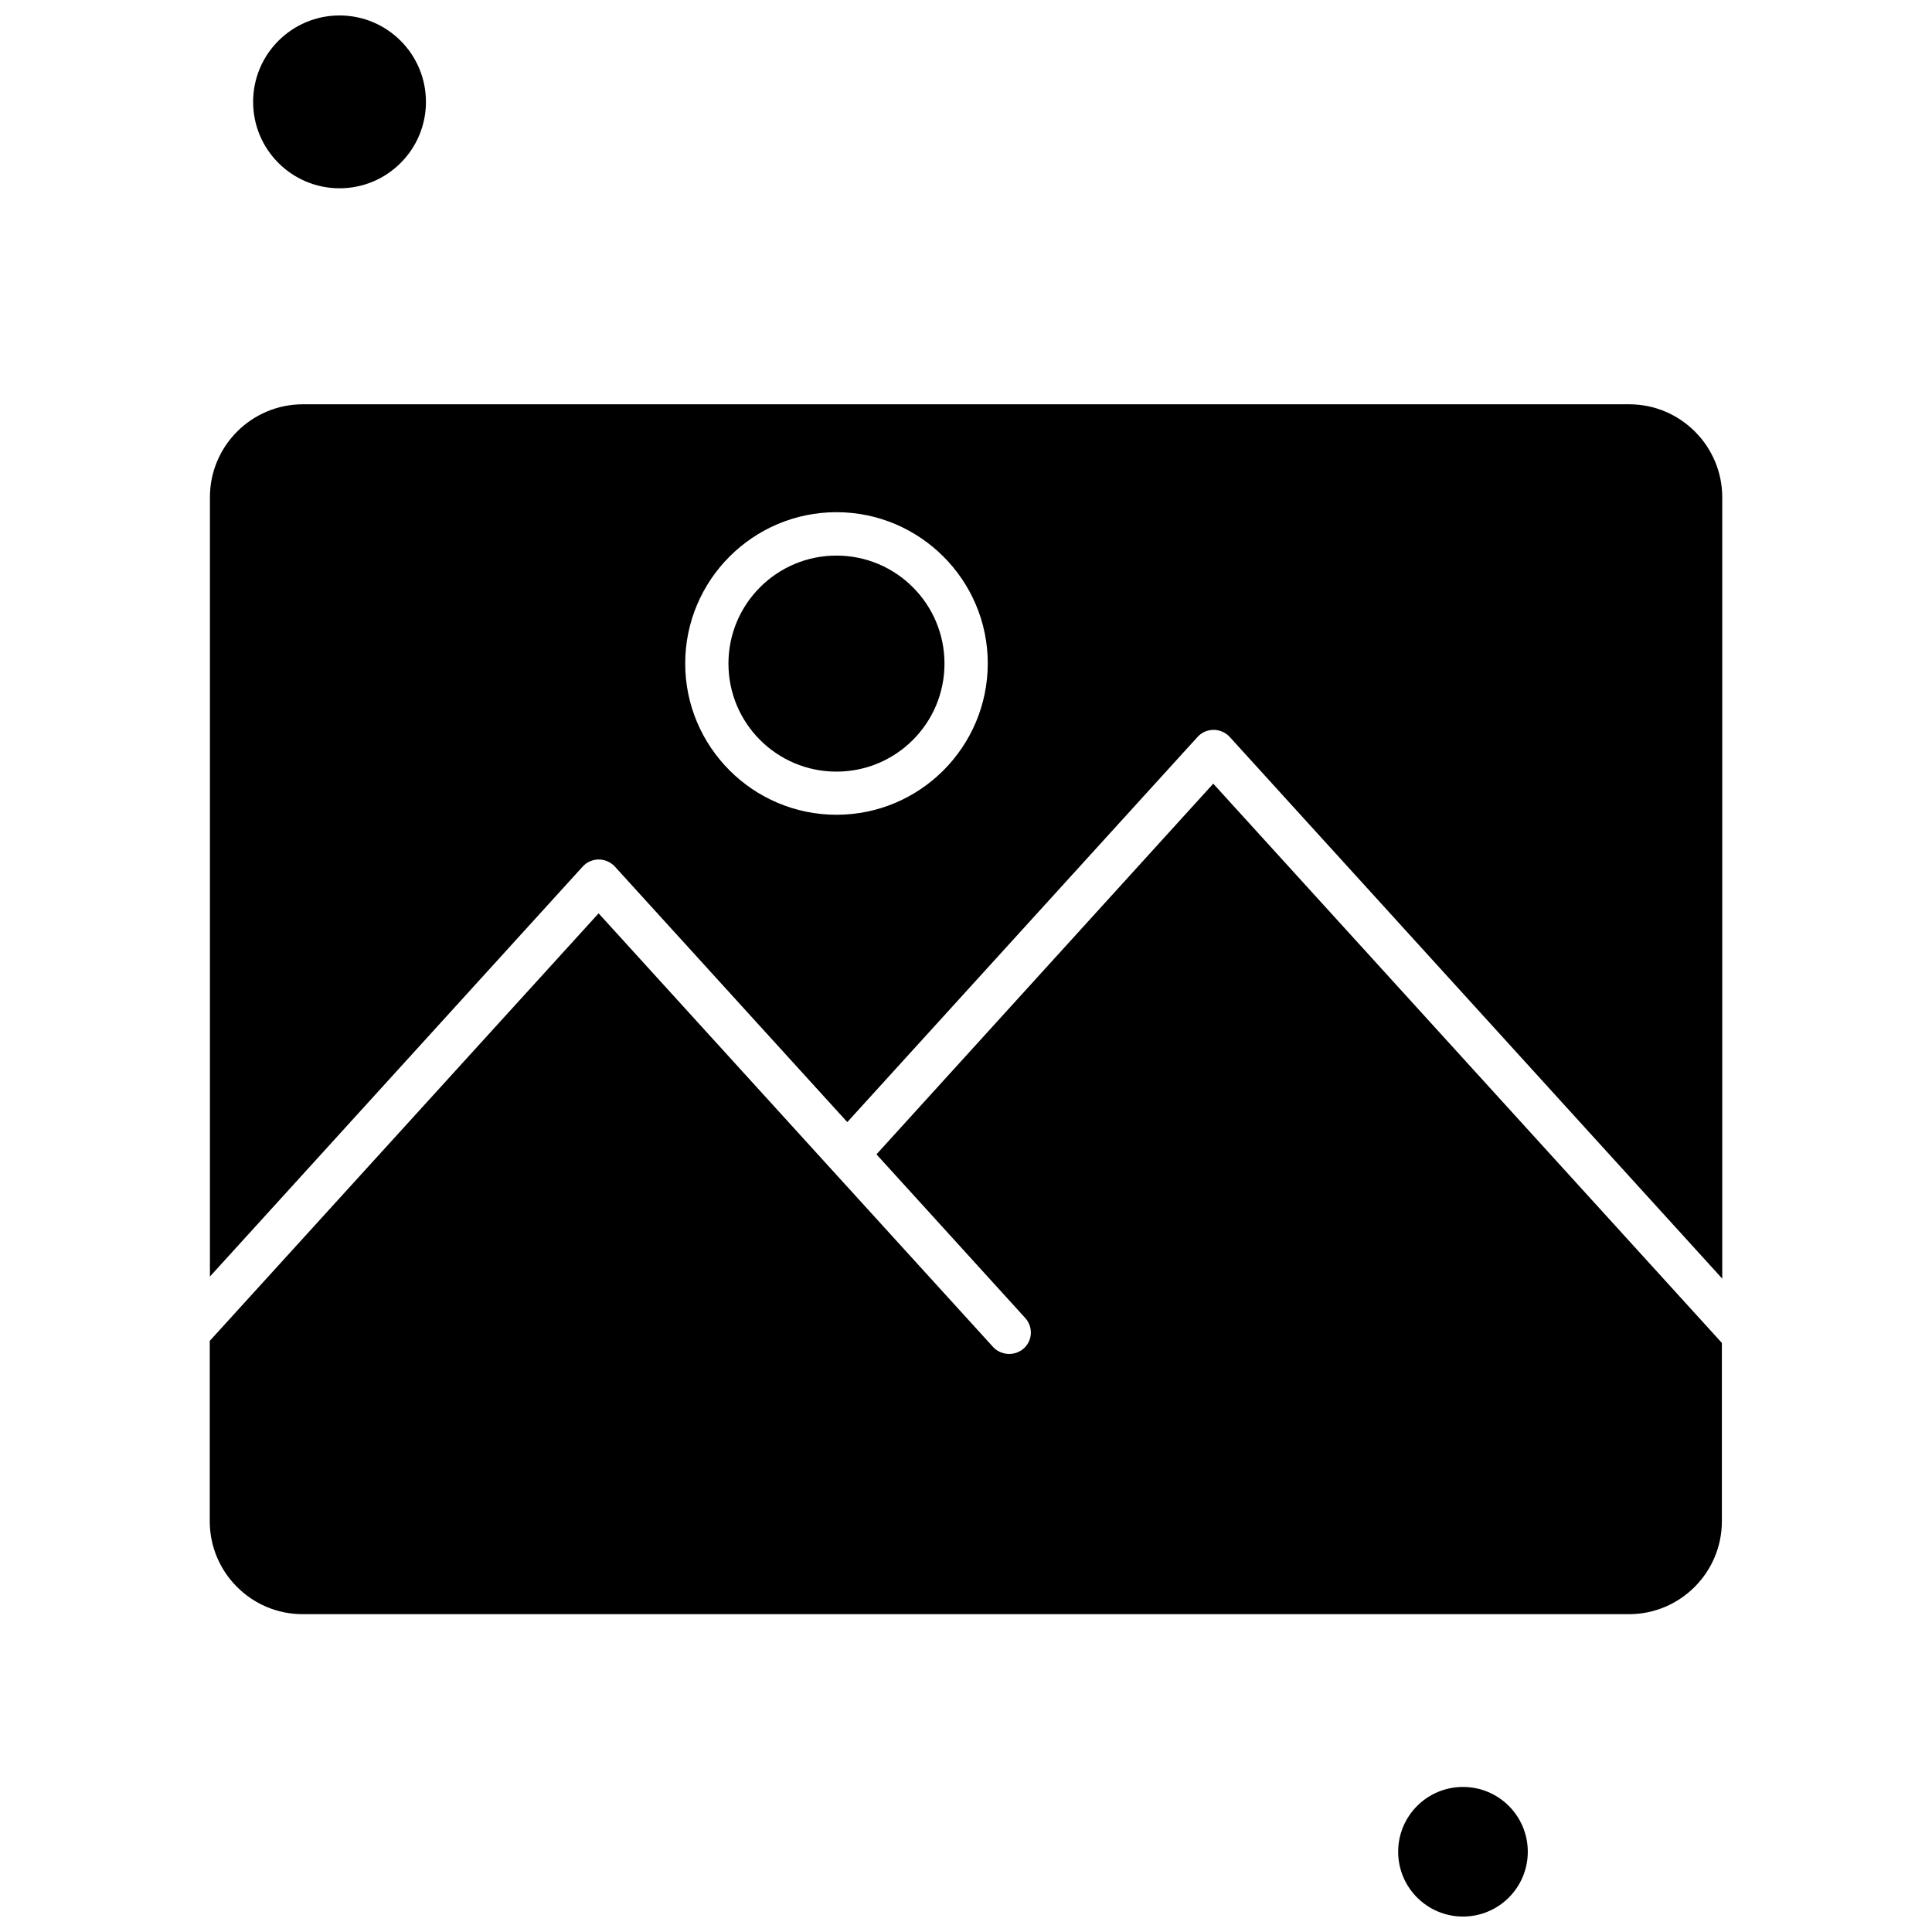
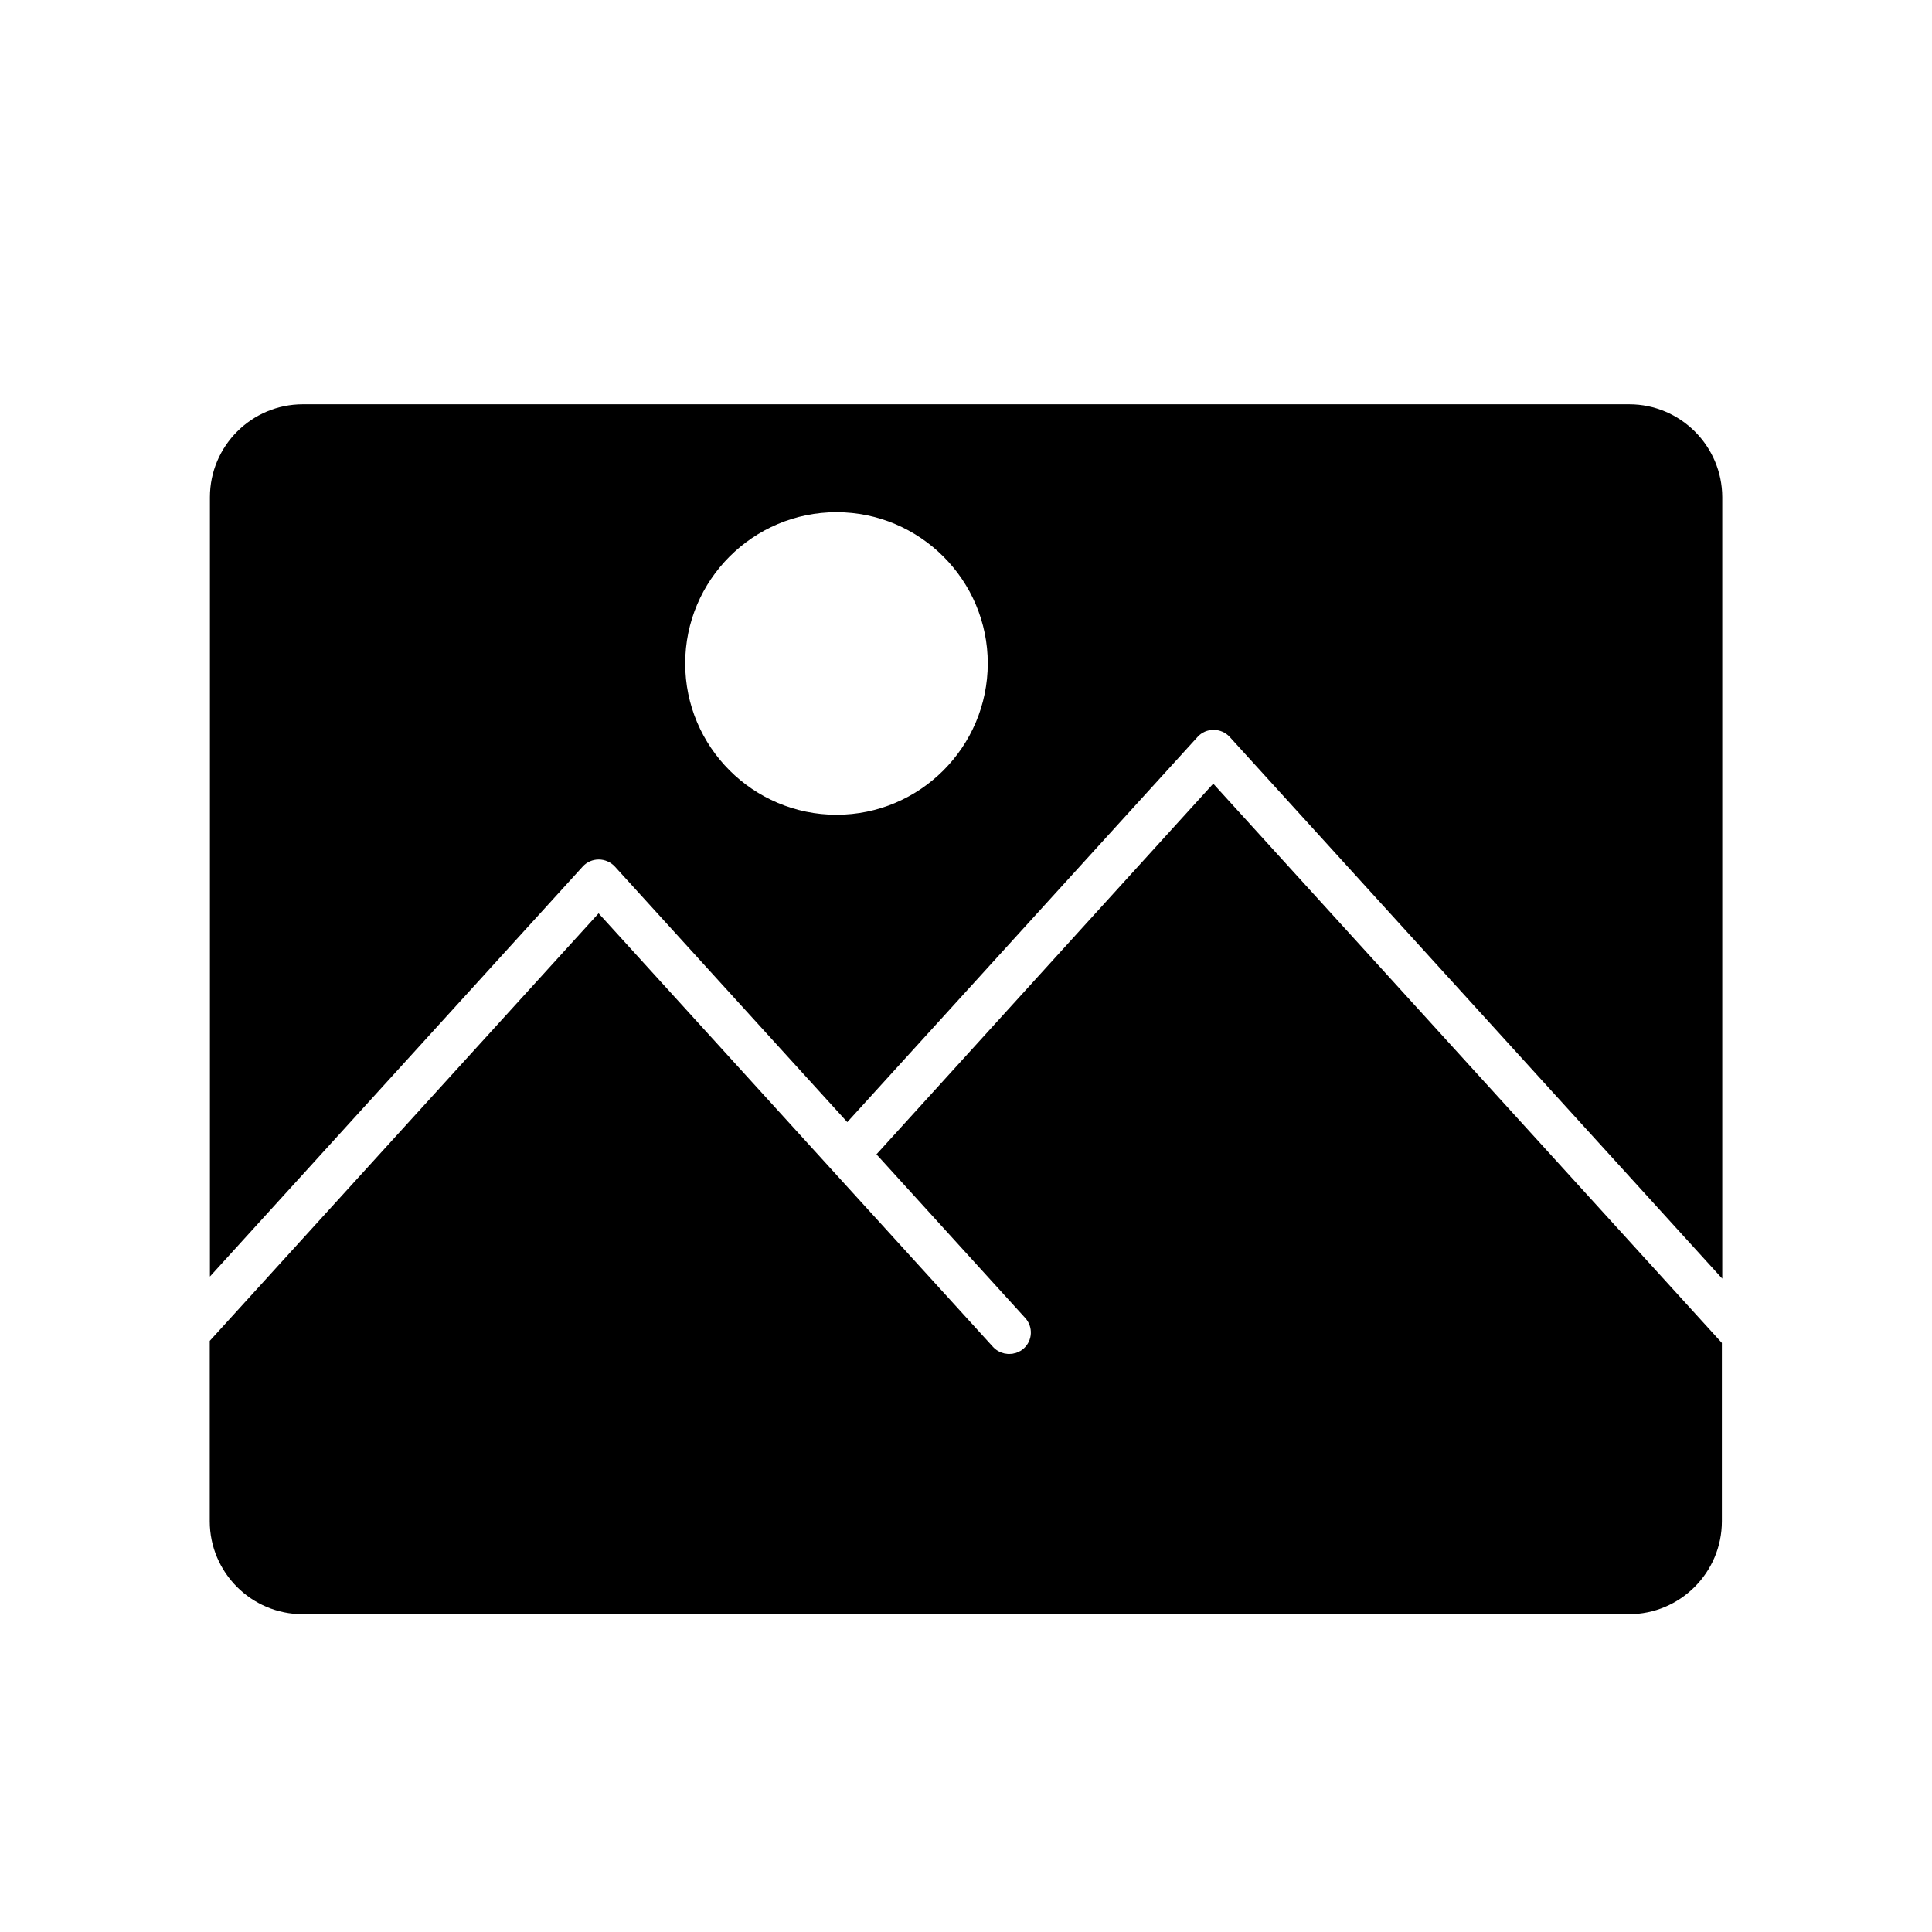
<svg xmlns="http://www.w3.org/2000/svg" width="800px" height="800px" version="1.1" viewBox="144 144 512 512">
  <defs>
    <clipPath id="b">
-       <path d="m514 617h35v34.902h-35z" />
+       <path d="m514 617v34.902h-35z" />
    </clipPath>
    <clipPath id="a">
      <path d="m211 148.09h46v45.906h-46z" />
    </clipPath>
  </defs>
  <g clip-path="url(#b)">
    <path d="m548.88 634.73c0 9.488-7.691 17.176-17.176 17.176s-17.176-7.688-17.176-17.176c0-9.484 7.691-17.172 17.176-17.172s17.176 7.688 17.176 17.172" fill-rule="evenodd" />
  </g>
  <path d="m376.26 449.9 39.434 43.379c2.133 2.356 1.965 5.961-0.391 8.078-0.273 0.27-0.609 0.473-0.898 0.66-0.117 0.066-0.203 0.086-0.34 0.152-0.203 0.117-0.426 0.203-0.66 0.305-0.117 0.066-0.27 0.086-0.422 0.117-0.203 0.066-0.422 0.117-0.625 0.152-0.152 0.035-0.305 0.035-0.457 0.035-0.152 0-0.305 0.035-0.473 0.035h-0.117c-0.203 0-0.422-0.035-0.66-0.07-0.152-0.035-0.34-0.035-0.473-0.066-0.203-0.066-0.426-0.117-0.66-0.203-0.152-0.066-0.305-0.086-0.422-0.152-0.238-0.086-0.457-0.238-0.66-0.355-0.117-0.066-0.238-0.117-0.34-0.203-0.34-0.238-0.625-0.473-0.898-0.777l-42.957-47.207-61.605-67.734-103.05 113.3v47.801c0 13.566 11.027 24.629 24.629 24.629h351.47c13.566 0 24.629-11.027 24.629-24.629v-47.258l-134.79-148.21-89.246 98.223z" fill-rule="evenodd" />
  <g clip-path="url(#a)">
-     <path d="m256.88 171c0 12.645-10.254 22.898-22.898 22.898-12.648 0-22.902-10.254-22.902-22.898 0-12.648 10.254-22.902 22.902-22.902 12.645 0 22.898 10.254 22.898 22.902" fill-rule="evenodd" />
-   </g>
-   <path d="m394.3 319.86c0 15.812-12.816 28.629-28.629 28.629-15.809 0-28.625-12.816-28.625-28.629 0-15.809 12.816-28.625 28.625-28.625 15.812 0 28.629 12.816 28.629 28.625" fill-rule="evenodd" />
+     </g>
  <path d="m575.76 251.14h-351.5c-13.566 0-24.629 11.027-24.629 24.629v206.53l98.801-108.66c1.086-1.203 2.625-1.863 4.25-1.863 1.594 0 3.168 0.695 4.254 1.863l61.605 67.734 92.836-102.09c1.086-1.203 2.625-1.863 4.25-1.863 1.594 0 3.168 0.695 4.25 1.863l130.54 143.57v-207.1c-0.035-13.551-11.062-24.613-24.664-24.613zm-210.08 108.78c-22.086 0-40.094-17.973-40.094-40.094 0-22.086 17.973-40.09 40.094-40.09 22.086 0 40.09 17.973 40.09 40.09-0.035 22.141-17.988 40.094-40.09 40.094z" fill-rule="evenodd" />
</svg>